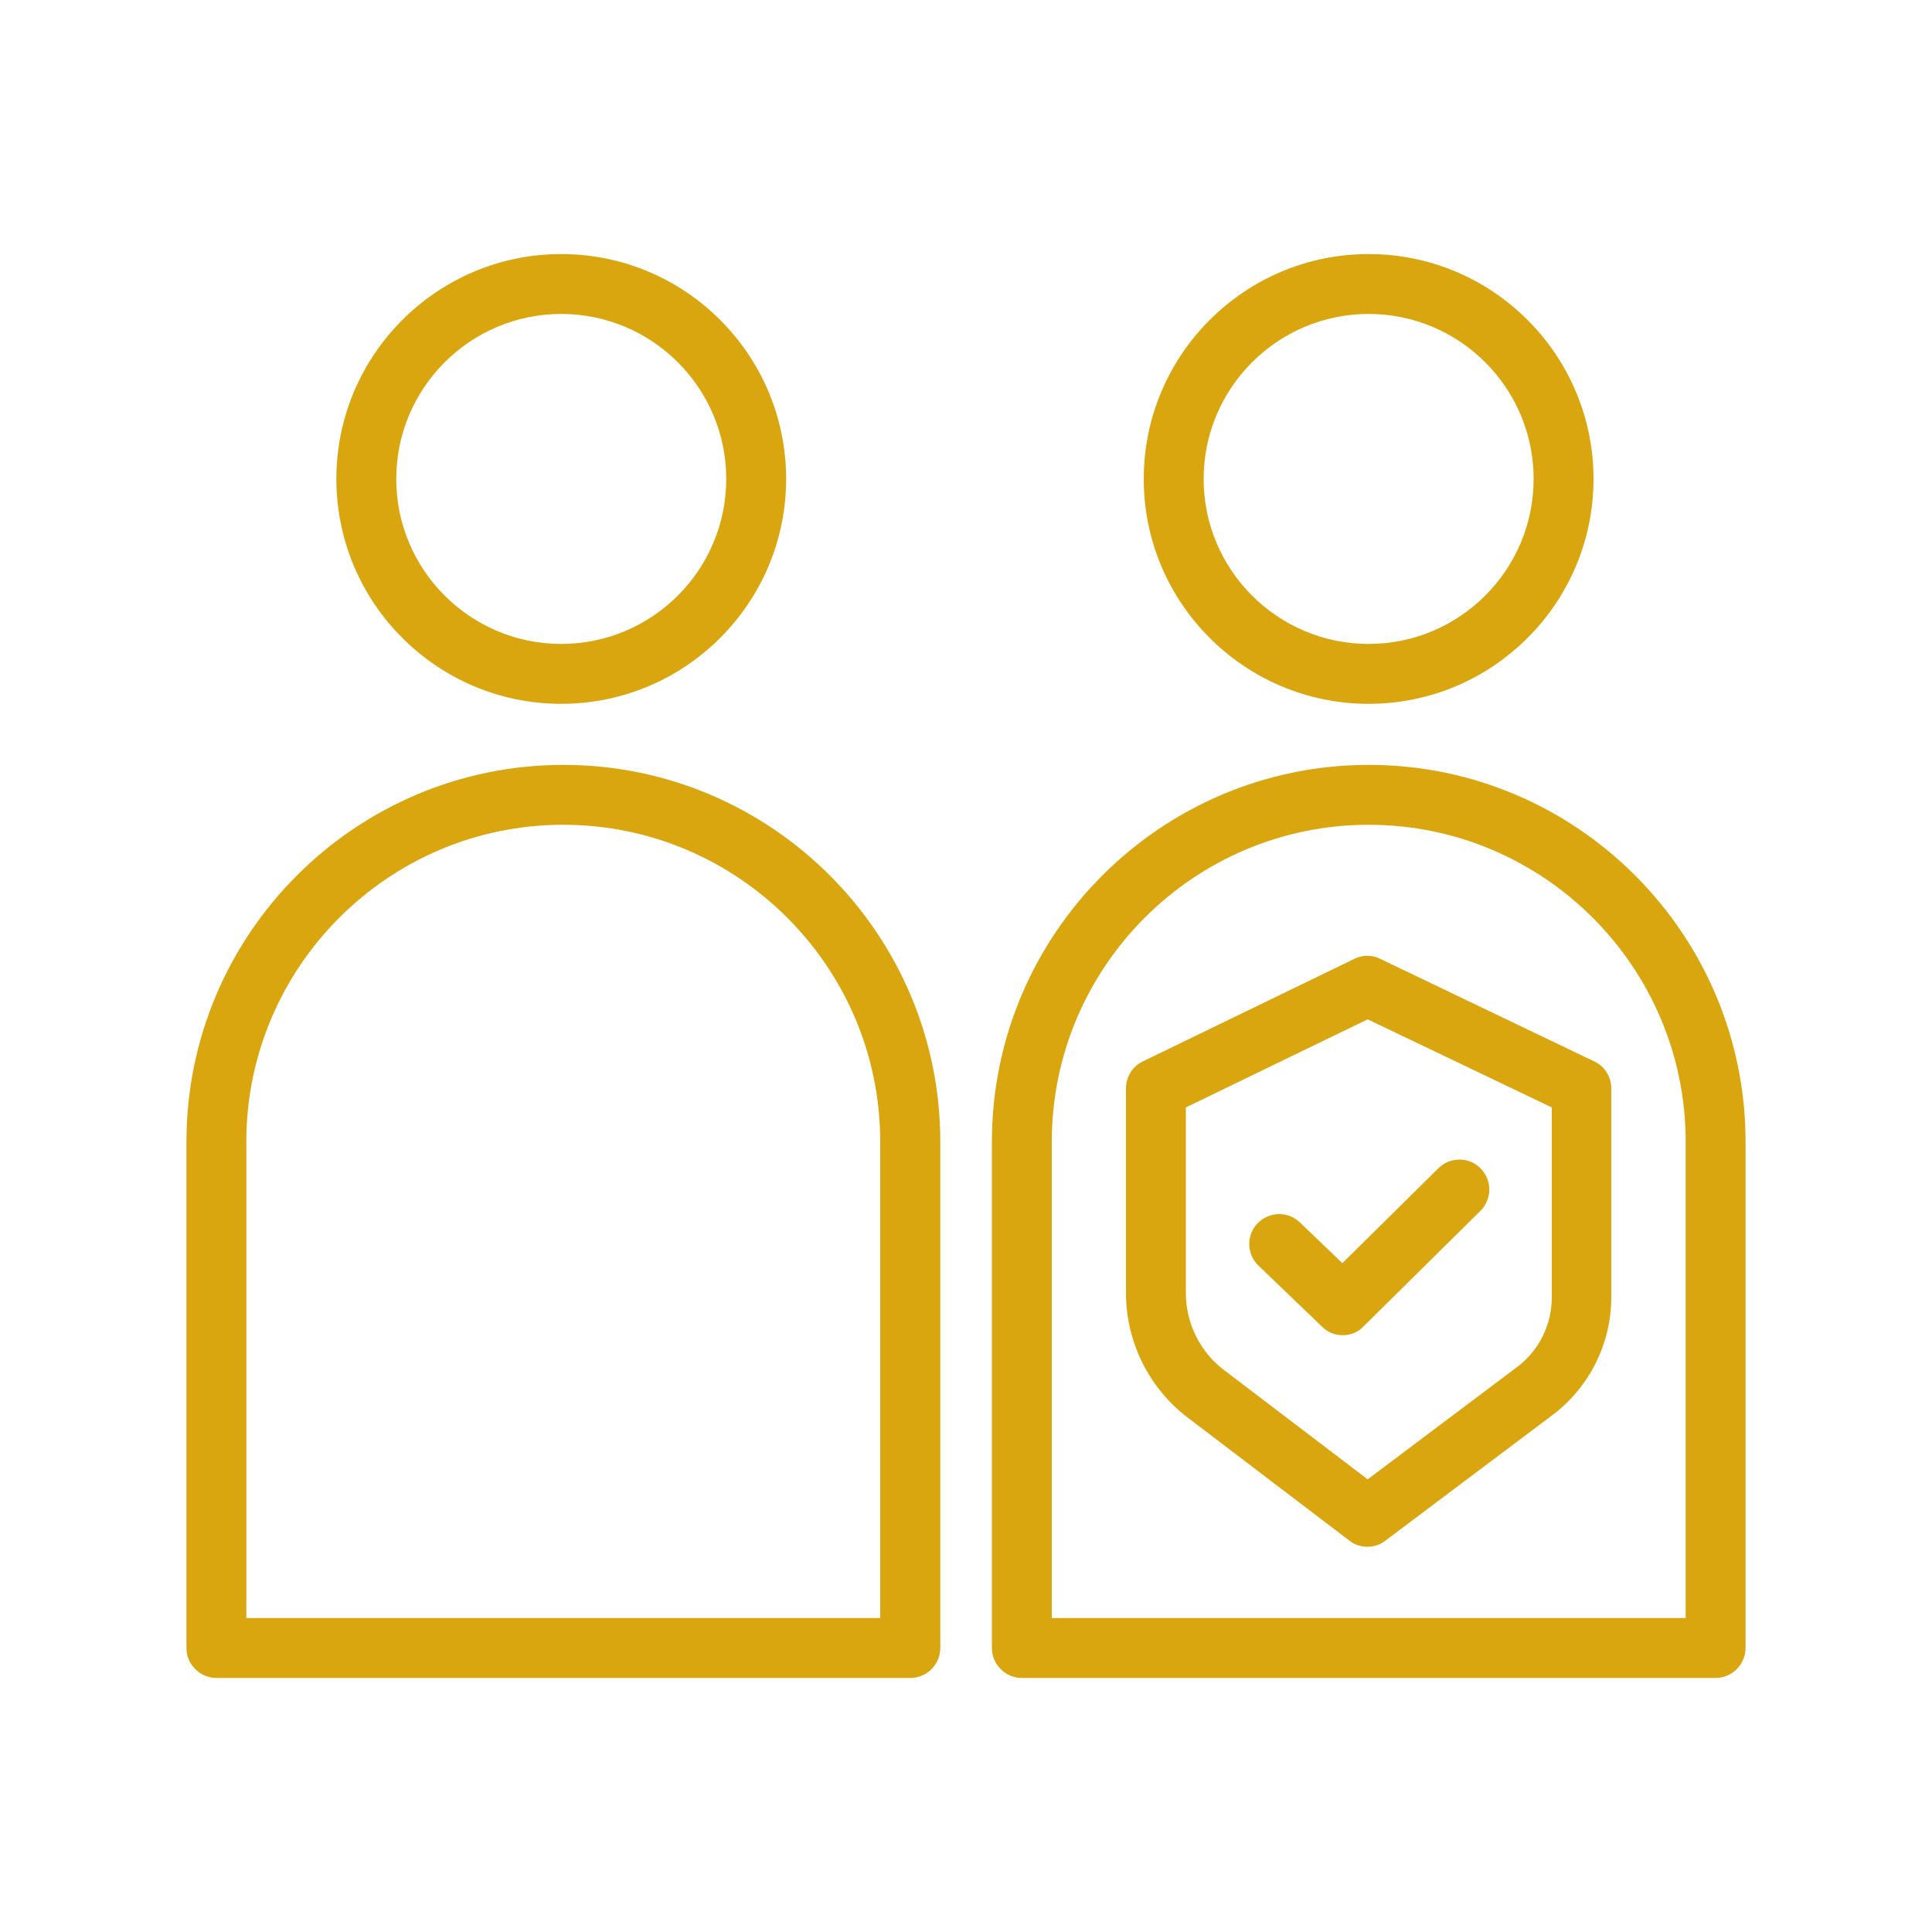
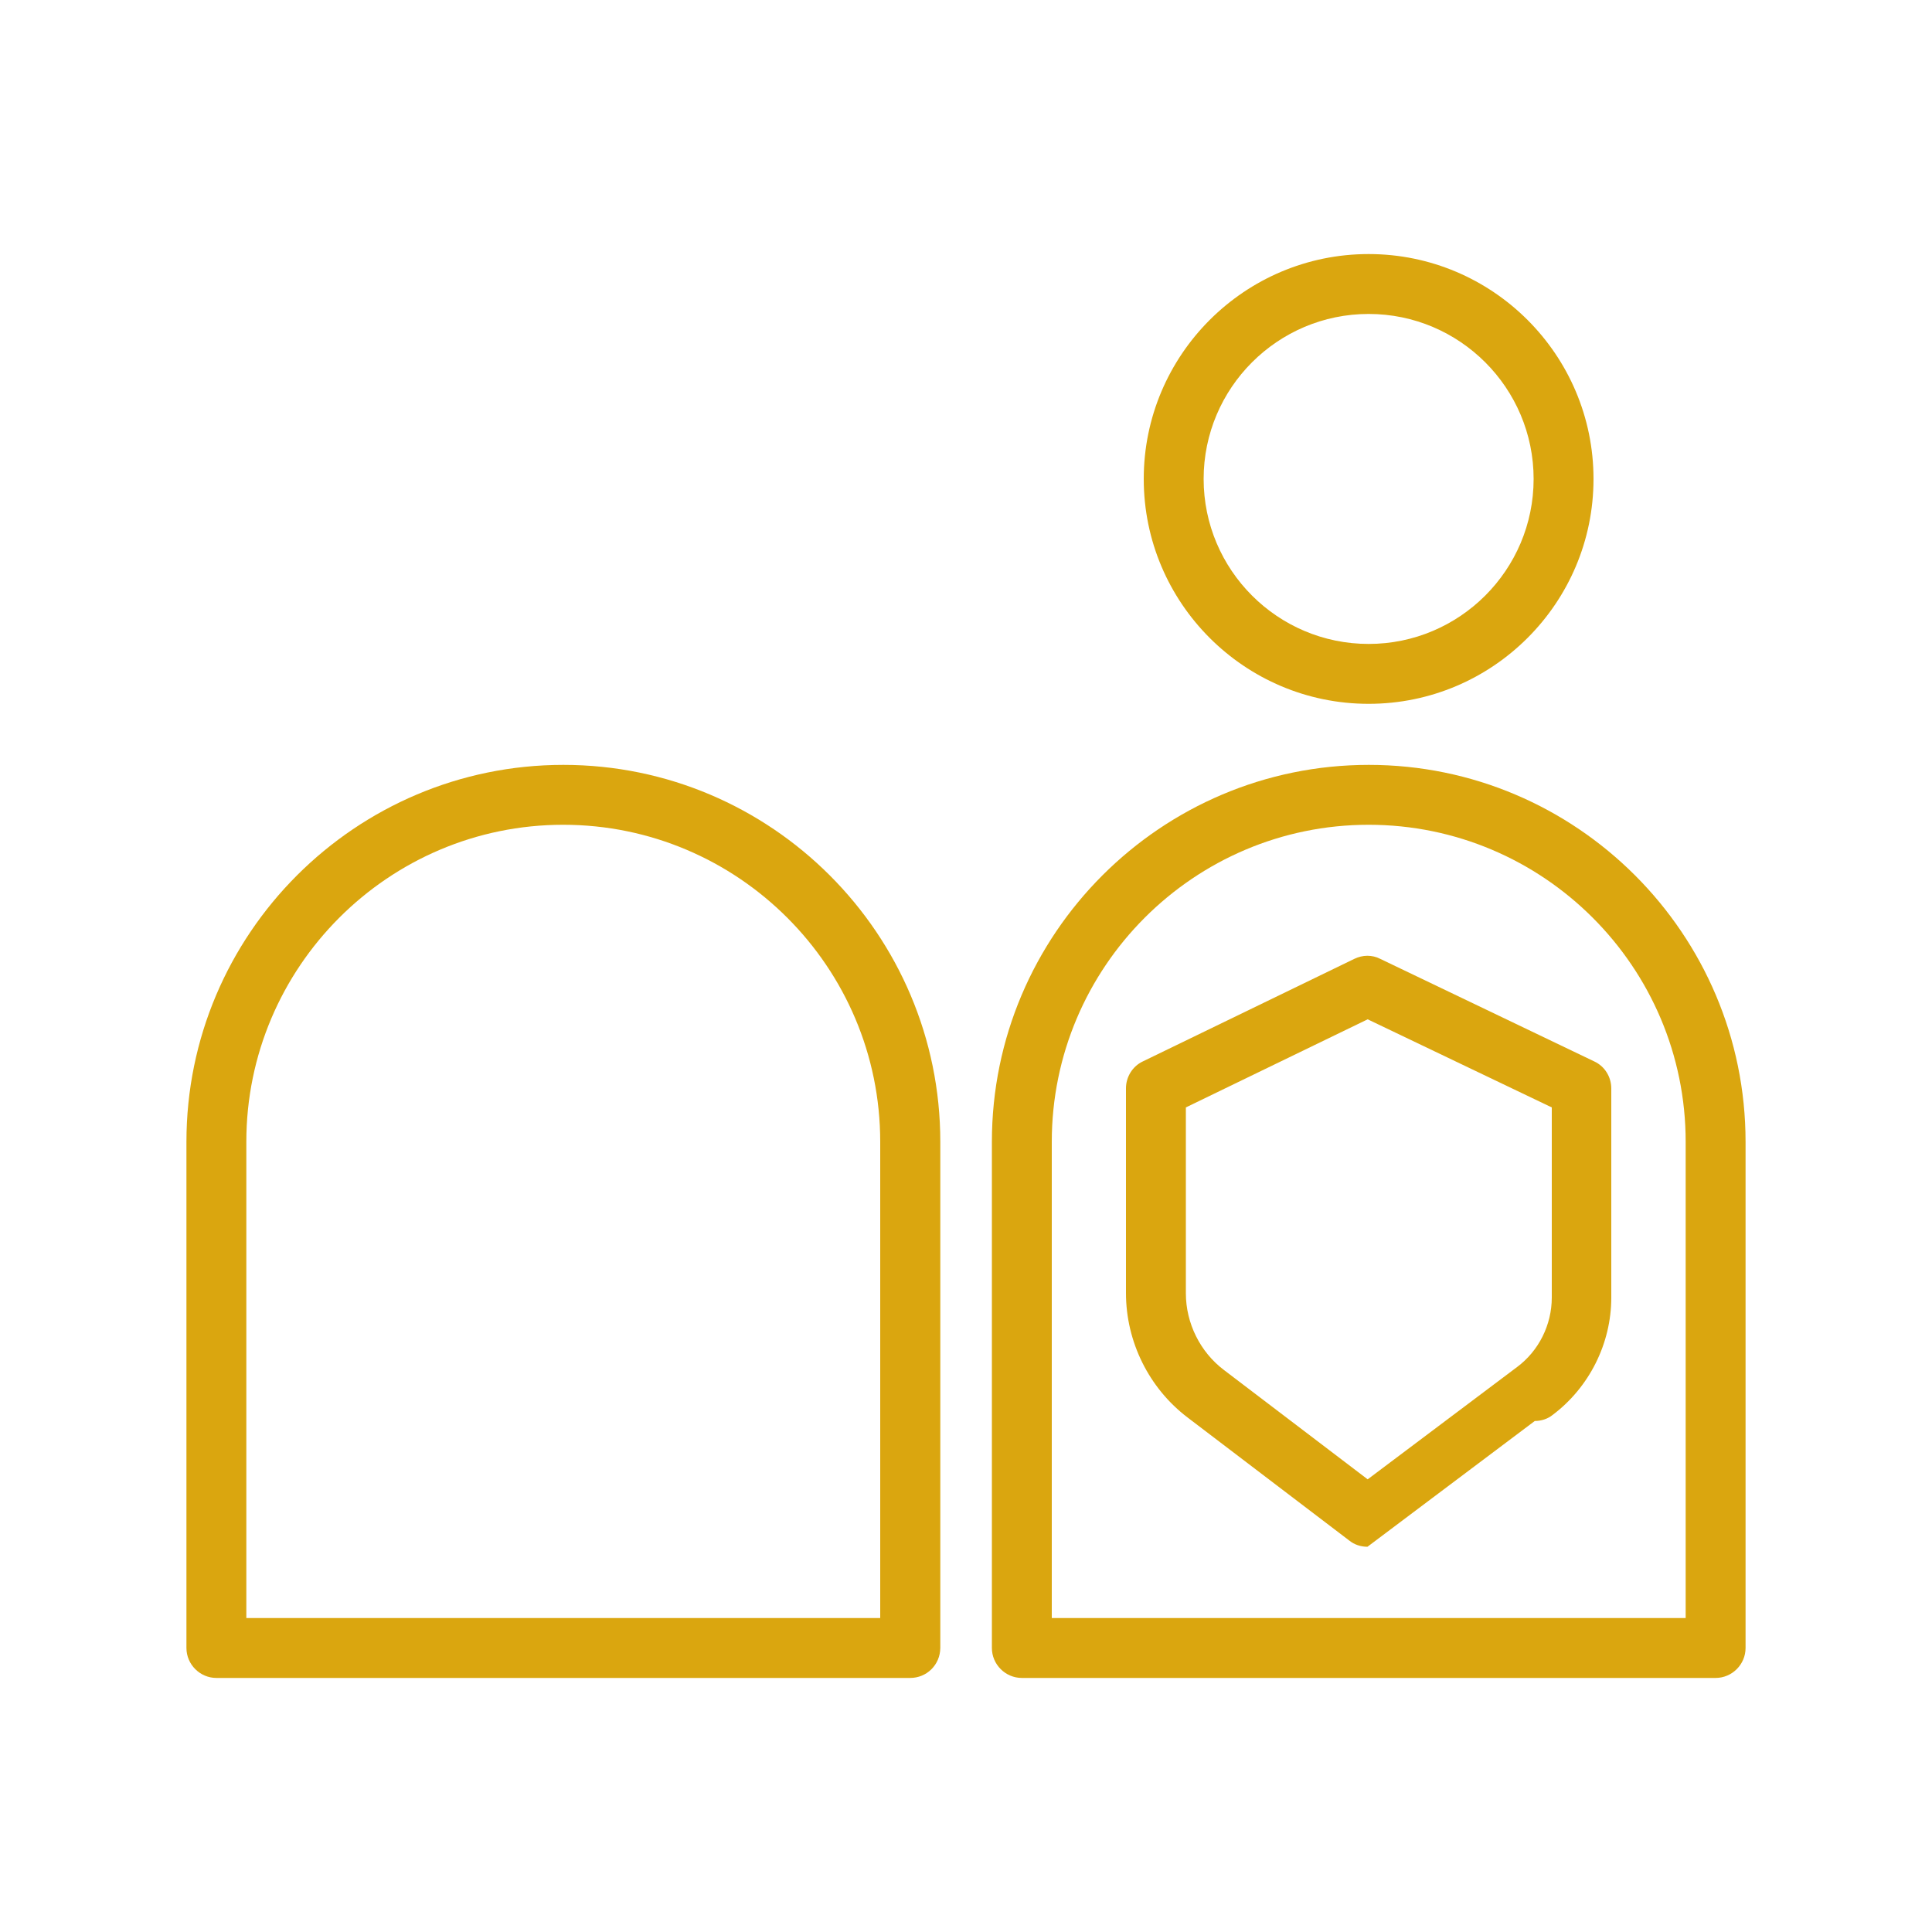
<svg xmlns="http://www.w3.org/2000/svg" clip-rule="evenodd" fill-rule="evenodd" height="1000" stroke-linejoin="round" stroke-miterlimit="2" width="1000">
  <g fill="#daa60f" fill-rule="nonzero">
-     <path d="m707.8 800.6c-3.5 0-6.8-1.1-9.4-3.2l-83.7-63.7c-20-15.2-31.9-39.2-31.9-64.4v-106c0-5.9 3.4-11.4 8.7-13.9l109.5-53.1c2.1-1 4.4-1.6 6.7-1.6s4.6.5 6.7 1.6l110.8 53.1c5.4 2.5 8.8 8 8.8 14v108.2c0 23.8-11.4 46.5-30.4 60.8l-86.6 65.1c-2.5 2-5.8 3.1-9.2 3.1zm-94-131.2c0 15.5 7.4 30.4 19.7 39.7l74.4 56.6 77.3-58.1c11.3-8.4 18-21.9 18-36v-98.4l-95.3-45.6-94.1 45.6z" />
-     <path d="m695 691.1c-4.1 0-7.8-1.5-10.7-4.4l-32.9-31.6c-6.2-5.9-6.4-15.8-.5-21.9 3-3.1 7-4.8 11.2-4.8 4 0 7.8 1.5 10.7 4.3l22 21.1 49.7-49.1c2.9-2.9 6.8-4.5 10.9-4.5 4.2 0 8.1 1.6 11 4.6 6 6.1 5.9 15.9-.1 21.9l-60.5 59.8c-2.7 3-6.7 4.6-10.8 4.6z" />
-     <path d="m290.5 364.3c-64.2 0-116.4-52.2-116.4-116.4s52.2-116.4 116.4-116.4 116.4 52.2 116.4 116.4-52.2 116.4-116.4 116.4zm0-201.8c-47.1 0-85.4 38.3-85.4 85.4s38.3 85.4 85.4 85.4 85.4-38.3 85.4-85.4-38.3-85.4-85.4-85.4z" />
+     <path d="m707.8 800.6c-3.5 0-6.8-1.1-9.4-3.2l-83.7-63.7c-20-15.2-31.9-39.2-31.9-64.4v-106c0-5.9 3.4-11.4 8.7-13.9l109.5-53.1c2.1-1 4.4-1.6 6.7-1.6s4.6.5 6.7 1.6l110.8 53.1c5.4 2.5 8.8 8 8.8 14v108.2c0 23.8-11.4 46.5-30.4 60.8c-2.5 2-5.8 3.1-9.2 3.1zm-94-131.2c0 15.5 7.4 30.4 19.7 39.7l74.4 56.6 77.3-58.1c11.3-8.4 18-21.9 18-36v-98.4l-95.3-45.6-94.1 45.6z" />
    <path d="m112 868.5c-8.5 0-15.5-7-15.5-15.5v-262c0-107.6 87.5-195.1 195.1-195.1s195.1 87.5 195.1 195.1v262c-.1 8.7-7 15.5-15.6 15.5zm343.6-31v-246.5c0-90.5-73.6-164.1-164.1-164.1-90.4 0-164 73.6-164 164.1v246.5z" />
    <path d="m708.4 364.3c-64.2 0-116.4-52.2-116.4-116.4s52.2-116.4 116.4-116.4 116.4 52.2 116.4 116.4-52.2 116.4-116.4 116.4zm0-201.8c-47.1 0-85.4 38.3-85.4 85.4s38.3 85.4 85.4 85.4 85.4-38.3 85.4-85.4-38.3-85.4-85.4-85.4z" />
    <path d="m528.9 868.5c-8.5 0-15.5-7-15.5-15.5v-262c0-107.6 87.5-195.1 195.1-195.1 107.5 0 195 87.5 195 195.1v262c0 8.5-7 15.5-15.5 15.5zm343.6-31v-246.5c0-90.5-73.6-164.1-164.1-164.1-90.4 0-164 73.6-164 164.1v246.5z" />
  </g>
</svg>